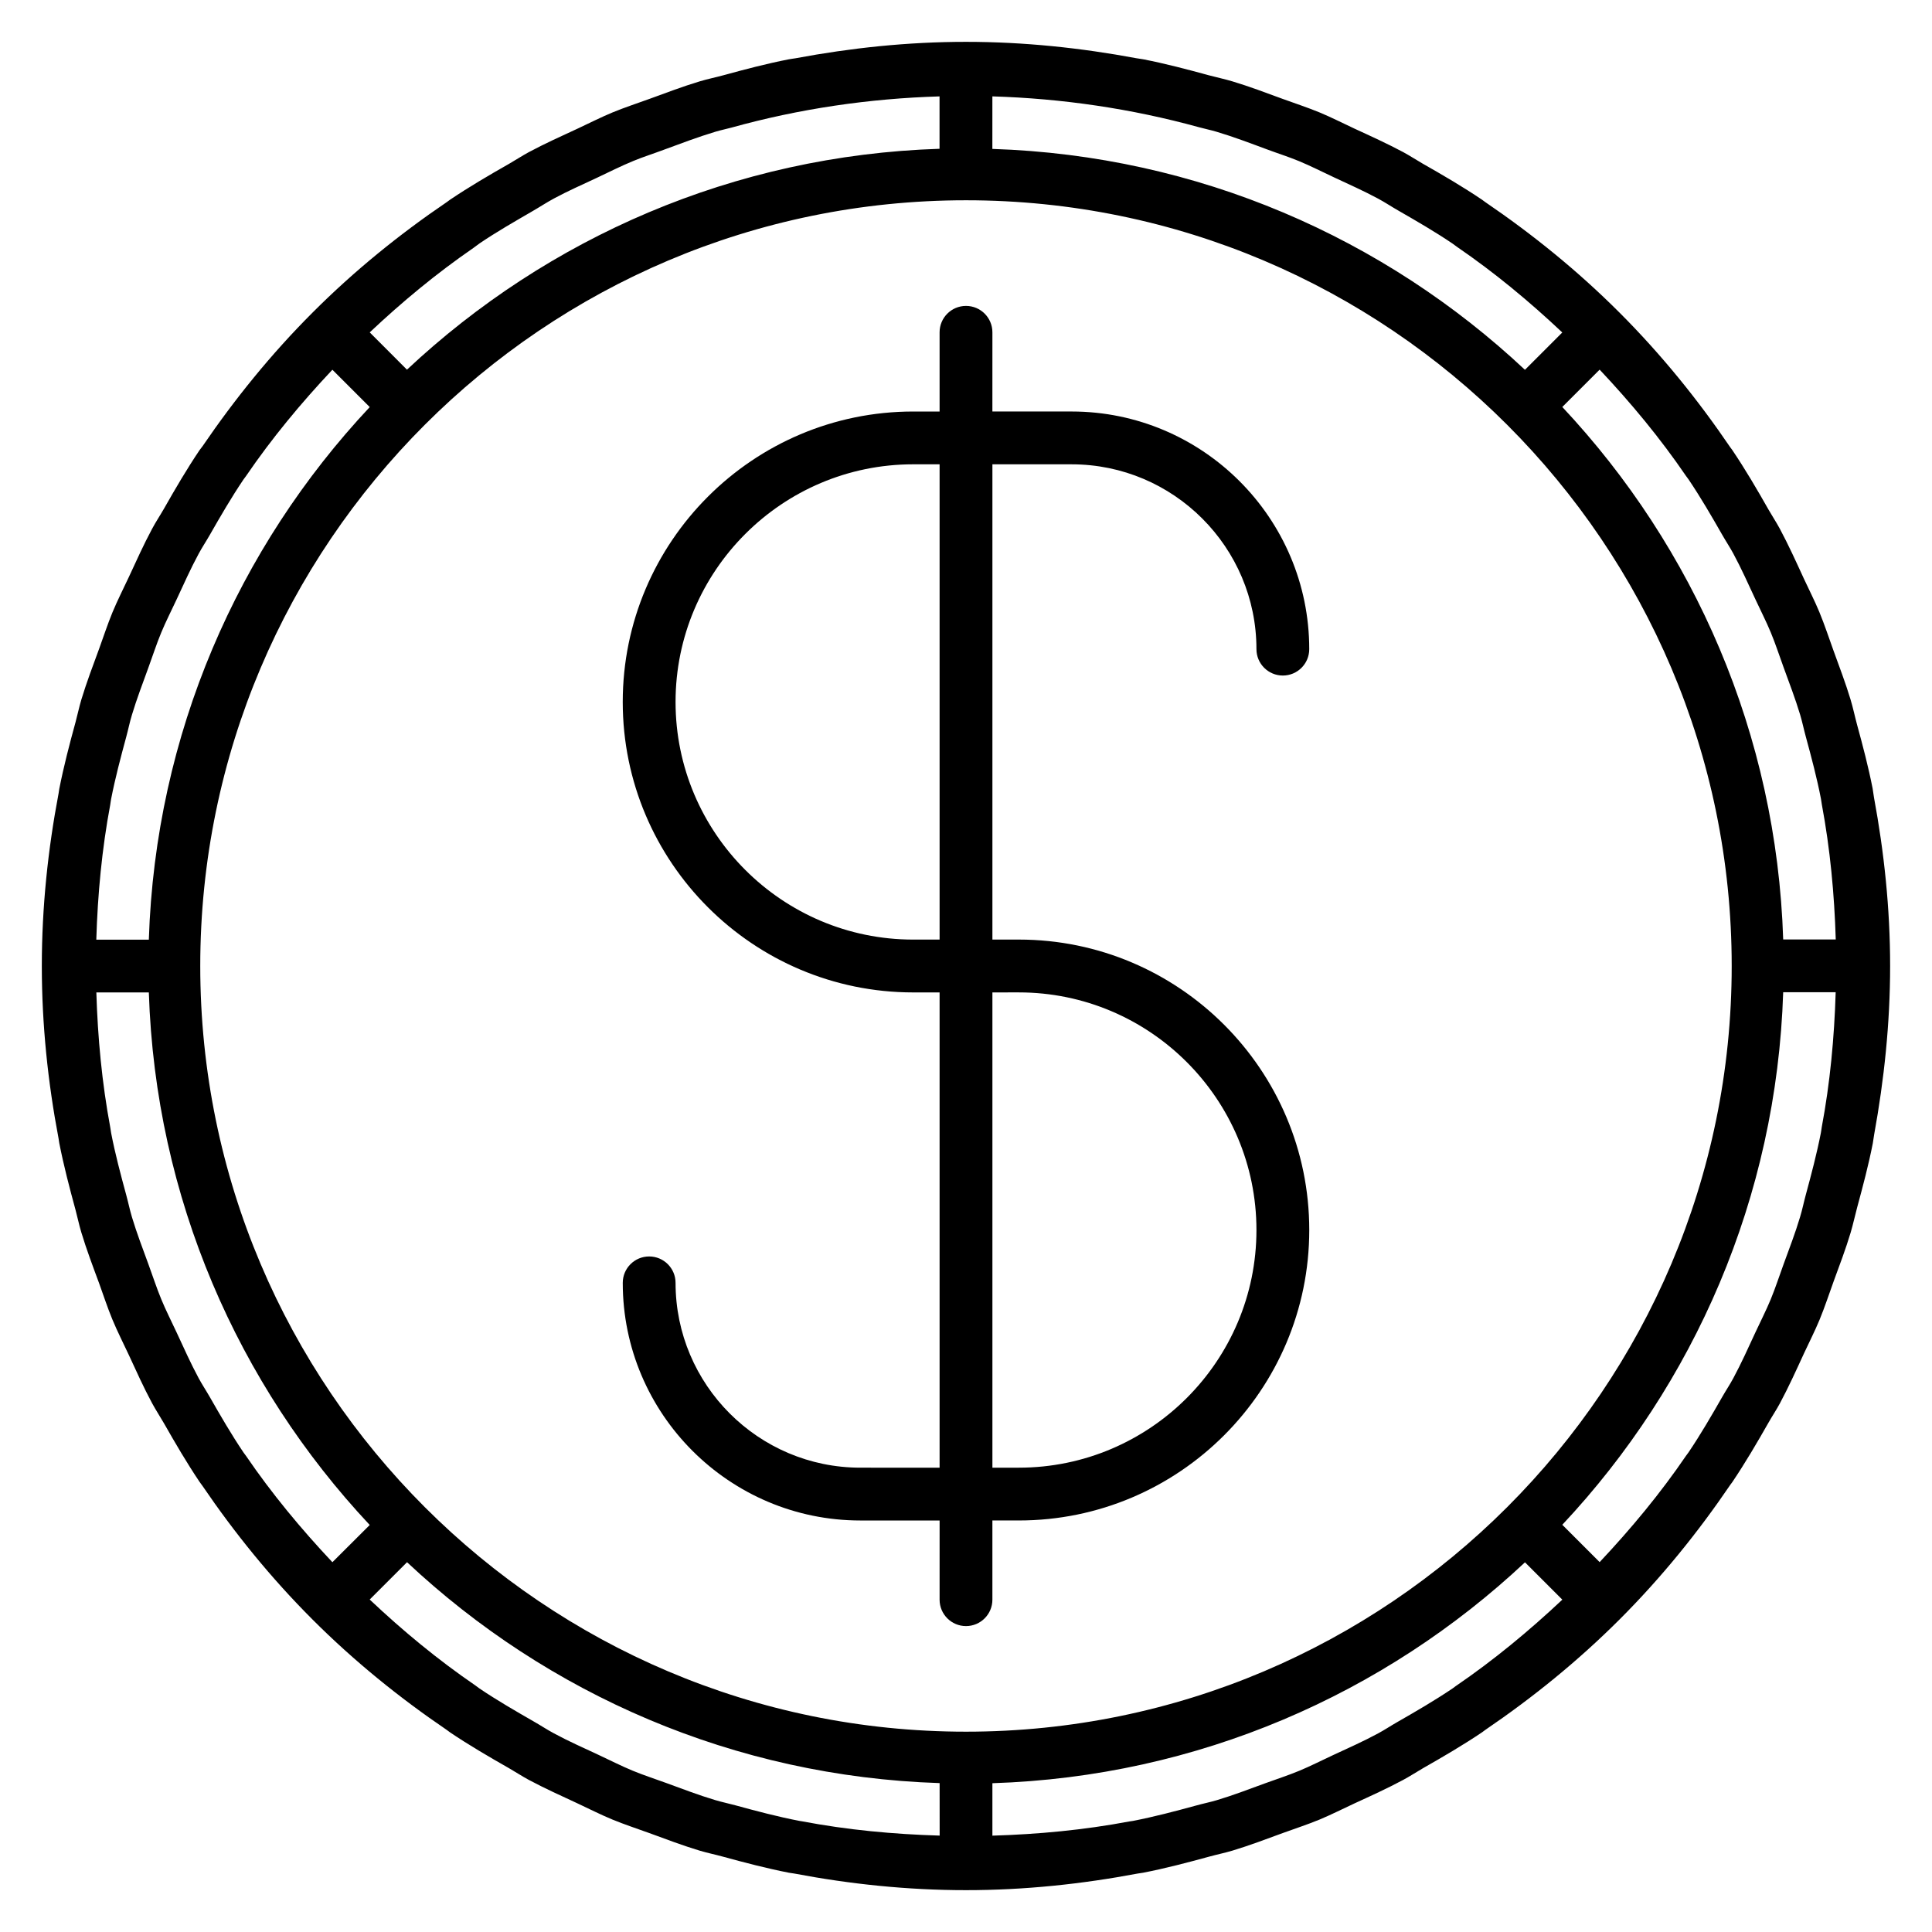
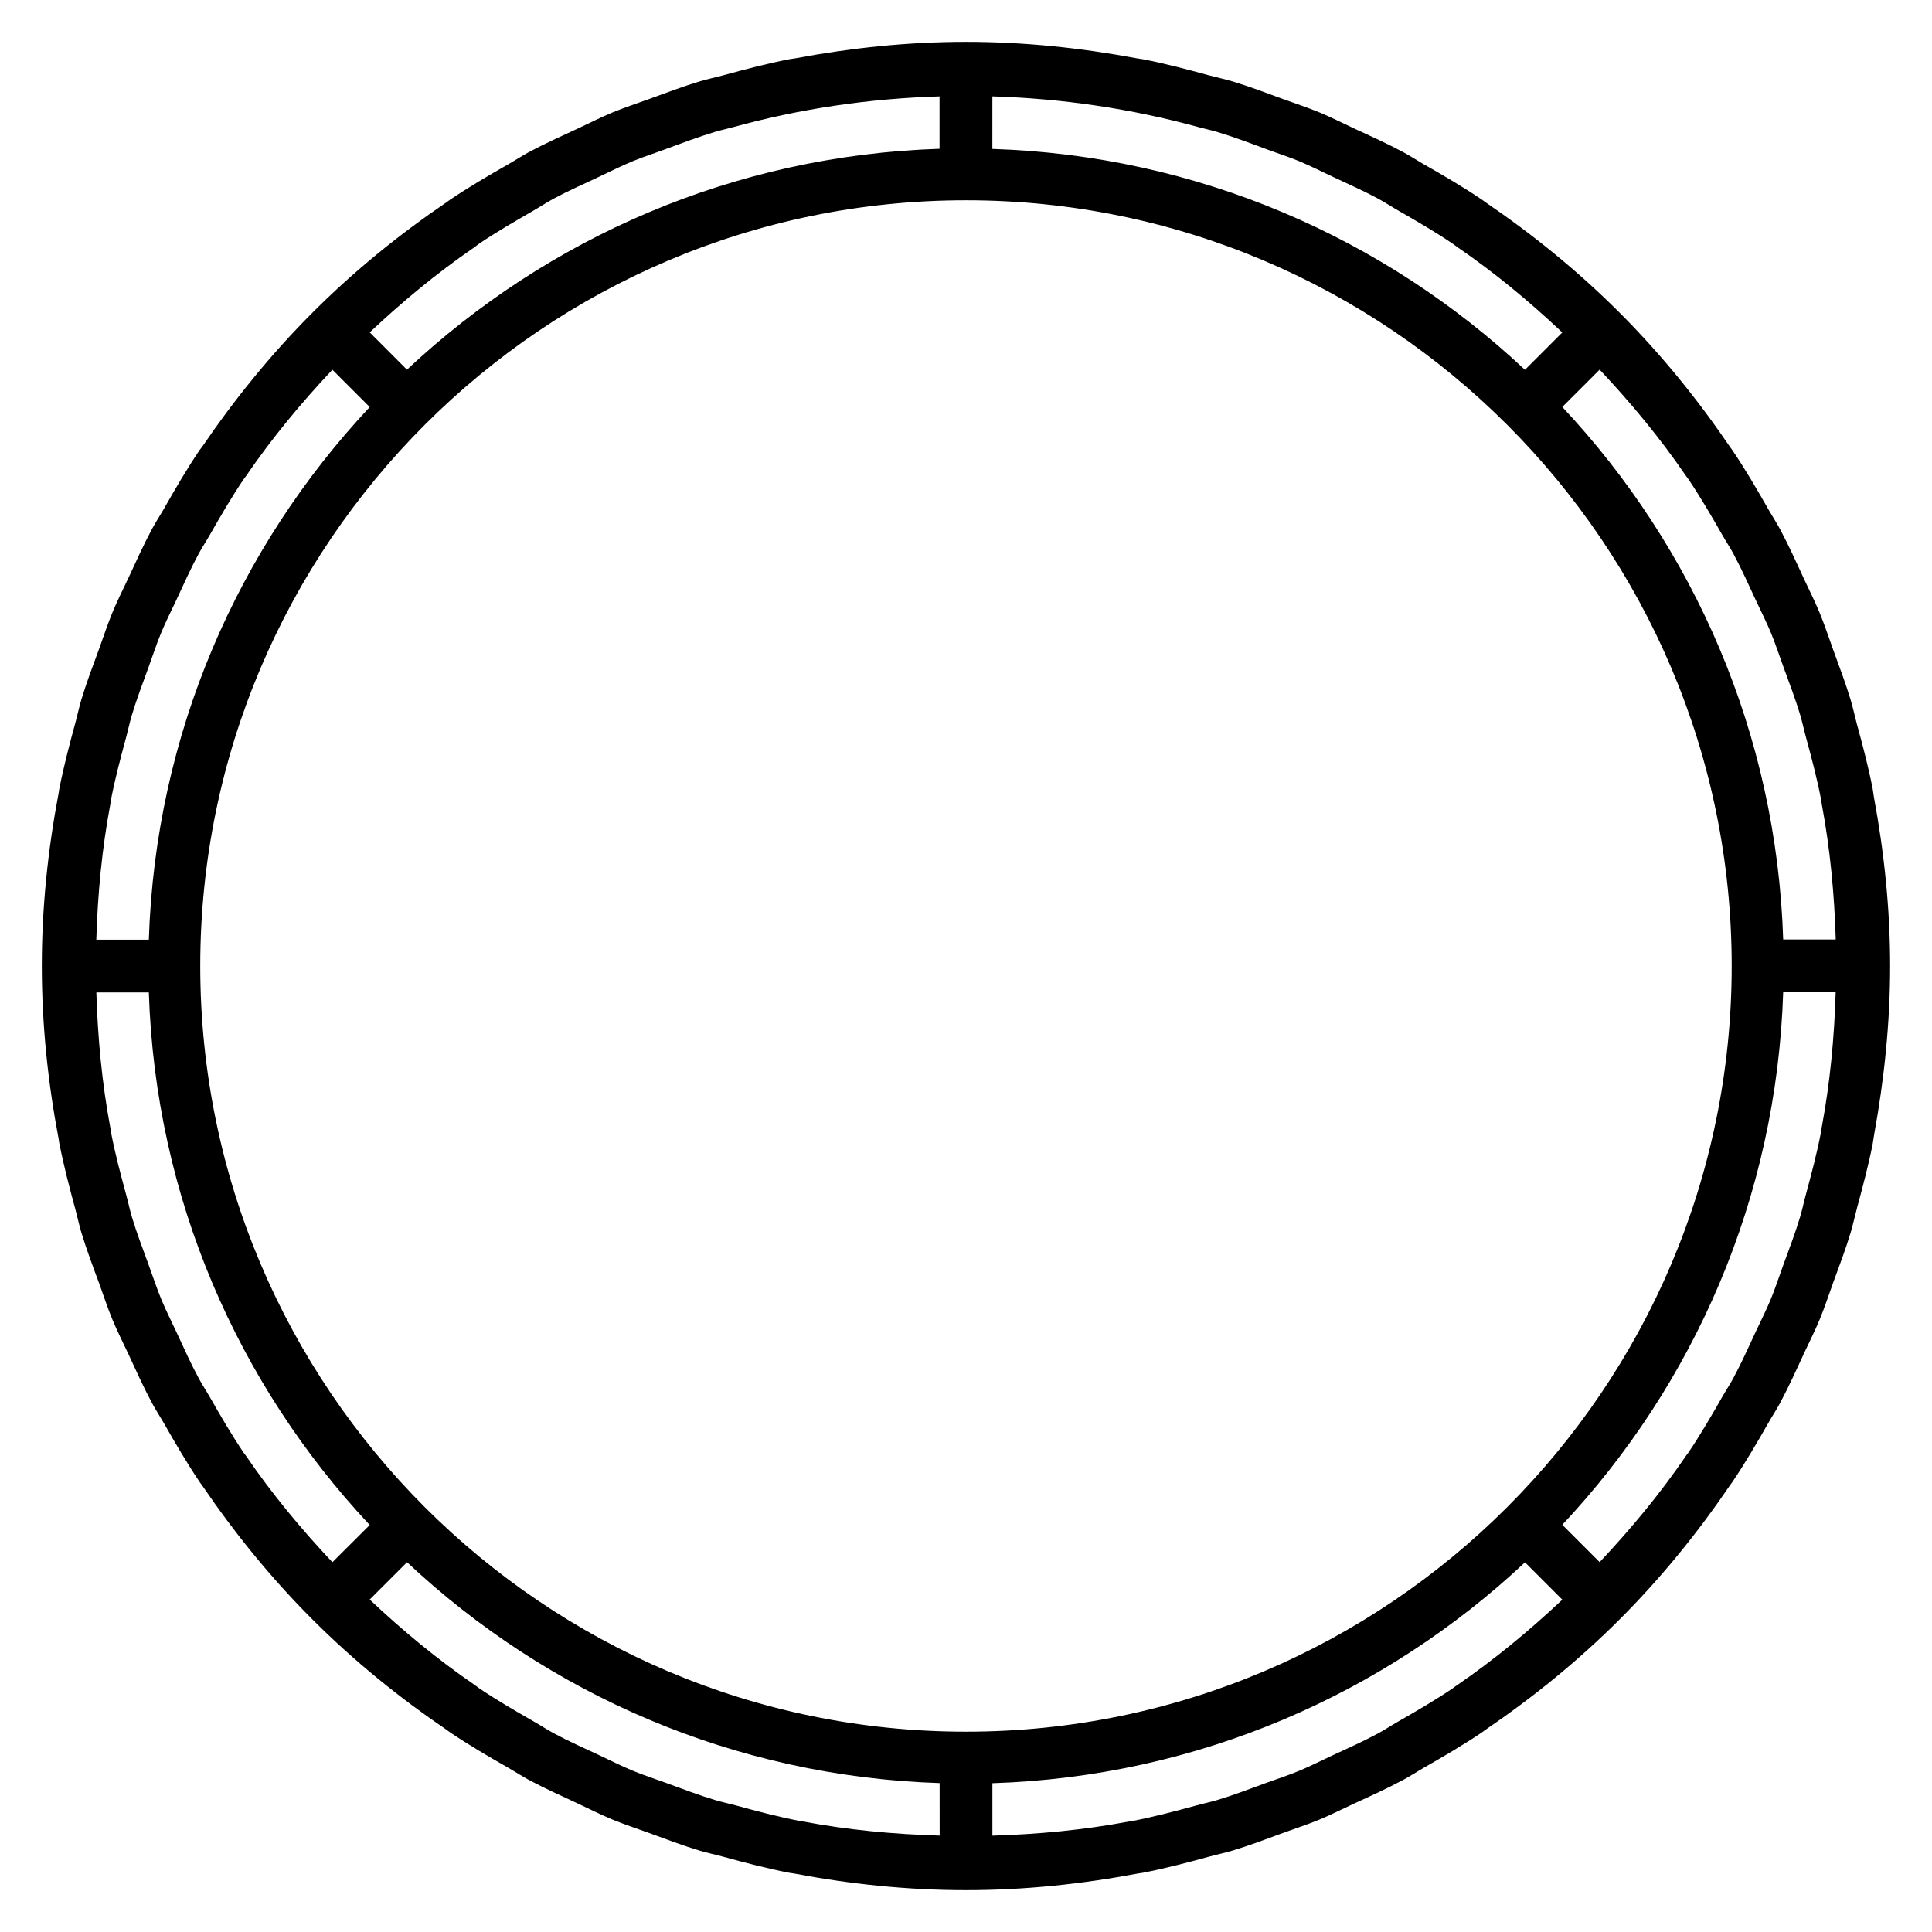
<svg xmlns="http://www.w3.org/2000/svg" fill="#000000" width="800px" height="800px" version="1.1" viewBox="144 144 512 512">
  <g>
-     <path d="m427.99 267.05c27.012 0 48.98 21.973 48.98 48.98 0 3.863 3.137 6.996 6.996 6.996 3.863 0 6.996-3.137 6.996-6.996 0-34.723-28.254-62.977-62.977-62.977h-20.992l0.004-20.988c0-3.863-3.137-6.996-6.996-6.996-3.863 0-7 3.133-7 6.996v20.992h-6.996c-42.445 0-76.973 34.523-76.973 76.973 0 42.445 34.523 76.973 76.973 76.973h6.996v125.95l-20.992-0.004c-27.012 0-48.98-21.973-48.98-48.98 0-3.863-3.137-6.996-6.996-6.996-3.863 0-6.996 3.137-6.996 6.996 0 34.723 28.254 62.977 62.977 62.977h20.992l-0.004 20.988c0 3.863 3.137 6.996 6.996 6.996 3.863 0 6.996-3.137 6.996-6.996v-20.992h7c42.445 0 76.973-34.523 76.973-76.973 0-42.445-34.523-76.973-76.973-76.973h-6.996v-125.95zm-34.988 125.95h-6.996c-34.723 0-62.977-28.254-62.977-62.977 0-34.723 28.254-62.977 62.977-62.977h6.996zm20.992 13.996c34.723 0 62.977 28.254 62.977 62.977s-28.254 62.977-62.977 62.977h-6.996v-125.95z" />
    <path d="m640.27 352.99c-1.121-5.738-2.602-11.352-4.129-16.934-0.602-2.227-1.062-4.492-1.734-6.703-1.328-4.394-2.953-8.633-4.508-12.93-1.23-3.402-2.352-6.828-3.738-10.188-1.258-3.035-2.758-5.949-4.129-8.914-2.043-4.449-4.059-8.902-6.383-13.238-0.922-1.707-2-3.332-2.969-5.023-3.035-5.348-6.144-10.664-9.629-15.828-0.168-0.25-0.363-0.477-0.531-0.715-8.535-12.566-18.234-24.574-29.359-35.699-11.098-11.098-23.062-20.754-35.574-29.277-0.293-0.195-0.559-0.418-0.84-0.617-5.094-3.441-10.355-6.508-15.645-9.516-1.75-1.008-3.43-2.113-5.207-3.078-4.269-2.281-8.633-4.254-13-6.269-3.051-1.426-6.047-2.953-9.168-4.254-3.262-1.344-6.578-2.422-9.879-3.625-4.379-1.609-8.746-3.262-13.238-4.617-2.086-0.629-4.199-1.062-6.297-1.625-5.723-1.566-11.461-3.078-17.34-4.227-0.602-0.113-1.203-0.168-1.805-0.281-14.68-2.734-29.738-4.344-45.172-4.344-15.438 0-30.496 1.609-45.16 4.352-0.602 0.113-1.203 0.152-1.805 0.281-5.879 1.148-11.617 2.66-17.34 4.227-2.098 0.574-4.211 0.992-6.297 1.625-4.508 1.359-8.859 3.023-13.238 4.617-3.305 1.203-6.621 2.281-9.879 3.625-3.121 1.301-6.117 2.828-9.168 4.254-4.367 2.016-8.734 3.988-13 6.269-1.777 0.965-3.457 2.07-5.207 3.078-5.289 3.008-10.551 6.086-15.645 9.516-0.293 0.195-0.559 0.418-0.84 0.617-12.523 8.508-24.492 18.18-35.574 29.277-11.043 11.043-20.656 22.953-29.152 35.406-0.27 0.352-0.535 0.672-0.789 1.035-3.398 5.039-6.438 10.246-9.418 15.492-1.035 1.805-2.184 3.527-3.164 5.359-2.254 4.199-4.184 8.508-6.172 12.793-1.457 3.121-3.023 6.188-4.352 9.391-1.301 3.164-2.352 6.394-3.512 9.586-1.652 4.477-3.332 8.93-4.731 13.531-0.586 1.961-0.992 3.961-1.527 5.934-1.605 5.867-3.144 11.73-4.32 17.734-0.07 0.391-0.113 0.797-0.184 1.191-2.812 14.832-4.438 30.086-4.438 45.719s1.625 30.887 4.438 45.723c0.07 0.391 0.113 0.797 0.184 1.191 1.176 6.004 2.715 11.867 4.309 17.719 0.531 1.973 0.938 3.973 1.527 5.934 1.387 4.606 3.078 9.055 4.731 13.531 1.16 3.203 2.211 6.438 3.512 9.586 1.328 3.191 2.883 6.254 4.352 9.391 1.988 4.297 3.918 8.605 6.172 12.793 0.992 1.832 2.141 3.57 3.176 5.375 2.981 5.234 6.019 10.441 9.418 15.492 0.238 0.352 0.52 0.688 0.754 1.035 8.48 12.457 18.109 24.363 29.152 35.406 11.07 11.07 23.02 20.727 35.531 29.234 0.309 0.211 0.602 0.461 0.91 0.672 5.082 3.43 10.328 6.481 15.605 9.488 1.762 1.008 3.469 2.141 5.262 3.106 4.242 2.266 8.594 4.227 12.93 6.242 3.078 1.441 6.102 2.981 9.25 4.281 3.219 1.328 6.508 2.394 9.77 3.582 4.422 1.625 8.816 3.289 13.352 4.66 2.027 0.602 4.086 1.023 6.129 1.582 5.781 1.582 11.586 3.106 17.52 4.269 0.461 0.082 0.938 0.125 1.398 0.211 14.777 2.801 29.961 4.41 45.539 4.41 15.574 0 30.762-1.625 45.539-4.41 0.461-0.082 0.938-0.125 1.398-0.211 5.949-1.16 11.742-2.688 17.52-4.269 2.043-0.559 4.102-0.98 6.129-1.582 4.535-1.371 8.93-3.035 13.352-4.66 3.262-1.191 6.551-2.254 9.77-3.582 3.148-1.316 6.172-2.856 9.25-4.281 4.34-2 8.691-3.961 12.93-6.242 1.793-0.965 3.5-2.086 5.262-3.106 5.277-3.008 10.512-6.059 15.605-9.488 0.309-0.211 0.602-0.449 0.91-0.672 12.496-8.508 24.449-18.164 35.531-29.234 11.125-11.125 20.824-23.133 29.359-35.699 0.168-0.25 0.363-0.477 0.531-0.715 3.469-5.148 6.578-10.469 9.629-15.828 0.965-1.695 2.043-3.305 2.969-5.023 2.324-4.34 4.34-8.789 6.383-13.238 1.387-2.981 2.867-5.879 4.129-8.914 1.387-3.359 2.504-6.789 3.738-10.188 1.566-4.281 3.191-8.535 4.508-12.93 0.656-2.211 1.133-4.477 1.734-6.703 1.512-5.598 3.008-11.195 4.129-16.934 0.152-0.77 0.211-1.566 0.363-2.336 2.633-14.496 4.231-29.387 4.231-44.668s-1.594-30.172-4.281-44.684c-0.141-0.773-0.211-1.555-0.352-2.324zm-233.28-183.45c18.445 0.559 36.82 3.234 54.734 8.172 1.555 0.434 3.148 0.742 4.676 1.203 4.519 1.344 8.941 3.035 13.379 4.676 2.812 1.051 5.695 1.961 8.469 3.106 3.148 1.301 6.199 2.867 9.293 4.309 3.906 1.832 7.863 3.582 11.656 5.625 1.832 0.98 3.582 2.156 5.402 3.191 4.844 2.785 9.684 5.582 14.301 8.703 0.406 0.281 0.797 0.602 1.203 0.883 9.938 6.801 19.188 14.469 27.918 22.699l-9.895 9.895c-37.211-34.902-86.629-56.789-141.14-58.539zm-137.55 40.18c0.574-0.391 1.121-0.867 1.707-1.258 4.465-3.023 9.168-5.711 13.84-8.426 1.973-1.133 3.875-2.394 5.879-3.469 3.637-1.961 7.43-3.625 11.184-5.387 3.246-1.527 6.465-3.164 9.77-4.519 2.602-1.078 5.316-1.93 7.965-2.926 4.606-1.695 9.195-3.441 13.867-4.844 1.359-0.406 2.769-0.688 4.141-1.062 18.055-5.023 36.598-7.727 55.195-8.285v13.883c-54.508 1.75-103.91 23.637-141.14 58.539l-9.867-9.883c8.594-8.102 17.703-15.645 27.457-22.363zm-96.215 147.46c0.082-0.477 0.125-0.965 0.223-1.441 1.078-5.527 2.531-11 4.004-16.445 0.531-1.945 0.922-3.934 1.512-5.852 1.273-4.242 2.867-8.383 4.379-12.566 1.133-3.078 2.129-6.215 3.387-9.238 1.219-2.953 2.699-5.82 4.043-8.719 1.902-4.086 3.738-8.215 5.879-12.176 0.91-1.695 2-3.316 2.953-4.996 2.84-4.969 5.723-9.938 8.914-14.668 0.211-0.309 0.461-0.602 0.672-0.91 6.844-10.035 14.598-19.367 22.895-28.184l9.895 9.895c-34.902 37.211-56.789 86.629-58.539 141.14l-13.922 0.004c0.363-12.035 1.484-24.012 3.707-35.84zm58.863 200.82c-8.301-8.816-16.051-18.152-22.895-28.184-0.211-0.309-0.461-0.602-0.672-0.91-3.191-4.731-6.074-9.699-8.914-14.668-0.953-1.68-2.043-3.305-2.953-4.996-2.129-3.945-3.961-8.074-5.863-12.16-1.344-2.91-2.828-5.781-4.043-8.746-1.246-3.008-2.254-6.144-3.387-9.223-1.527-4.184-3.121-8.328-4.394-12.566-0.574-1.918-0.98-3.918-1.512-5.852-1.484-5.457-2.938-10.914-4.004-16.445-0.098-0.477-0.125-0.965-0.223-1.441-2.211-11.84-3.332-23.82-3.695-35.812h13.91c1.75 54.508 23.637 103.91 58.539 141.14zm160.91 72.453c-12.219-0.363-24.422-1.496-36.484-3.793-0.238-0.043-0.488-0.07-0.715-0.113-5.695-1.105-11.32-2.59-16.934-4.129-1.777-0.488-3.609-0.855-5.359-1.387-4.367-1.301-8.648-2.953-12.945-4.519-2.953-1.09-5.961-2.043-8.859-3.246-3.066-1.258-6.047-2.801-9.07-4.199-3.973-1.859-8.004-3.637-11.855-5.723-1.805-0.965-3.527-2.113-5.305-3.121-4.871-2.801-9.742-5.613-14.387-8.746-0.391-0.266-0.77-0.586-1.16-0.855-9.938-6.801-19.215-14.484-27.949-22.727l9.895-9.895c37.211 34.902 86.629 56.789 141.14 58.539l0.008 13.914zm-195.93-230.46c0-111.89 91.035-202.92 202.92-202.92 111.89-0.004 202.93 91.031 202.93 202.92 0 111.89-91.035 202.92-202.92 202.92-111.89 0-202.93-91.035-202.93-202.92zm332.77 190.8c-0.309 0.211-0.602 0.461-0.91 0.672-4.731 3.191-9.672 6.059-14.637 8.902-1.695 0.965-3.332 2.059-5.039 2.981-3.934 2.129-8.031 3.945-12.105 5.836-2.938 1.359-5.836 2.856-8.816 4.086-2.969 1.23-6.059 2.227-9.082 3.332-4.227 1.539-8.438 3.164-12.734 4.449-1.832 0.547-3.723 0.922-5.57 1.441-5.543 1.512-11.098 2.981-16.723 4.074-0.336 0.07-0.688 0.098-1.023 0.152-11.965 2.254-24.07 3.387-36.203 3.75v-13.898c54.508-1.75 103.91-23.637 141.14-58.539l9.895 9.895c-8.816 8.285-18.164 16.023-28.188 22.867zm96.93-147.99c-0.082 0.477-0.125 0.965-0.223 1.441-1.078 5.527-2.531 11-4.004 16.445-0.531 1.945-0.922 3.934-1.512 5.852-1.258 4.227-2.867 8.383-4.379 12.539-1.133 3.094-2.141 6.227-3.387 9.25-1.219 2.953-2.688 5.809-4.031 8.703-1.902 4.102-3.75 8.23-5.879 12.188-0.91 1.695-2 3.316-2.953 4.996-2.84 4.969-5.723 9.938-8.914 14.668-0.211 0.309-0.461 0.602-0.672 0.91-6.844 10.035-14.598 19.367-22.895 28.184l-9.895-9.895c34.902-37.211 56.789-86.629 58.539-141.14h13.91c-0.363 12.051-1.484 24.031-3.707 35.855zm-10.203-49.809c-1.75-54.508-23.637-103.91-58.539-141.14l9.895-9.895c8.301 8.816 16.051 18.152 22.895 28.184 0.211 0.309 0.461 0.602 0.672 0.91 3.191 4.731 6.074 9.699 8.914 14.668 0.953 1.68 2.043 3.305 2.953 4.996 2.141 3.961 3.973 8.102 5.891 12.203 1.344 2.898 2.812 5.75 4.031 8.691 1.258 3.023 2.266 6.172 3.402 9.266 1.512 4.156 3.106 8.301 4.379 12.539 0.574 1.918 0.98 3.918 1.512 5.852 1.484 5.457 2.938 10.914 4.004 16.445 0.098 0.477 0.125 0.965 0.223 1.441 2.211 11.84 3.332 23.82 3.695 35.812l-13.926-0.004z" />
  </g>
</svg>